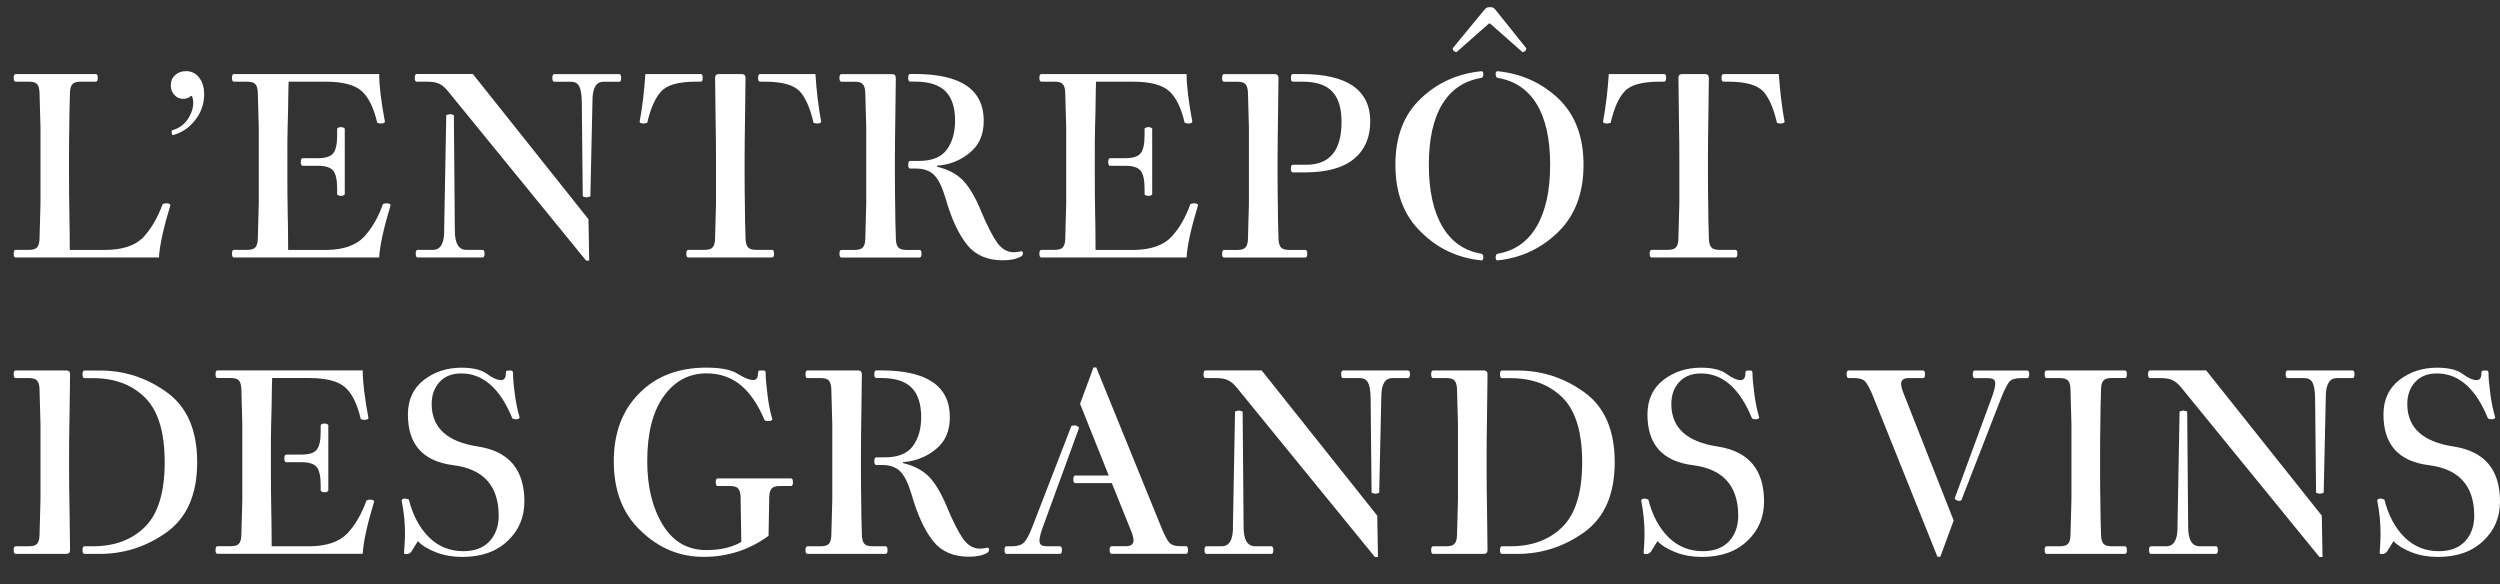
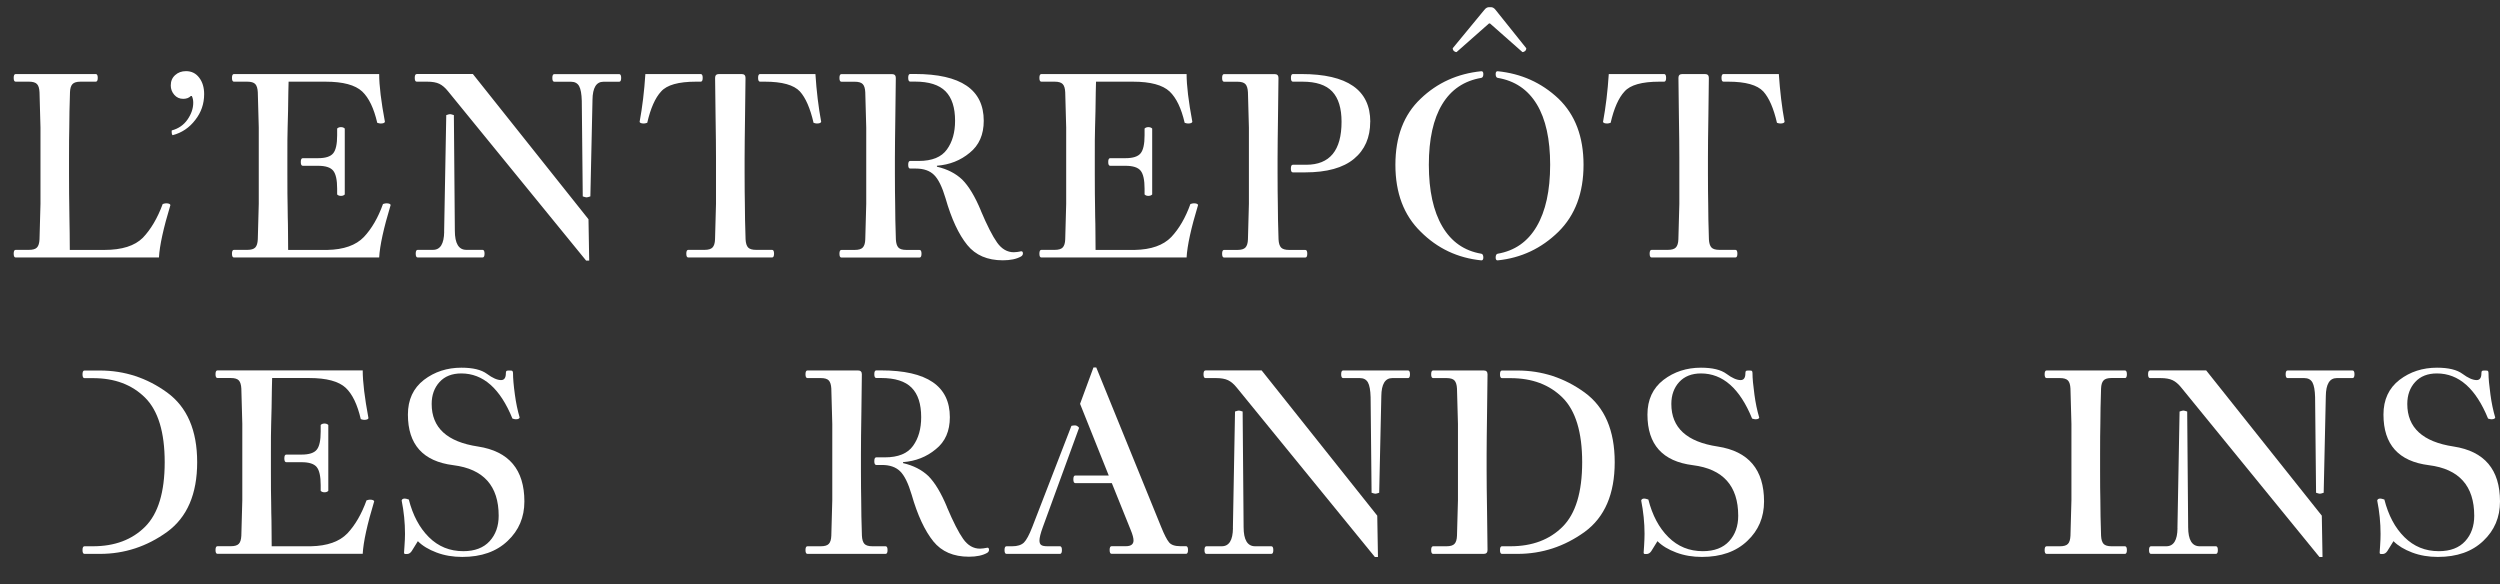
<svg xmlns="http://www.w3.org/2000/svg" id="Calque_1" viewBox="0 0 387.22 90.48">
  <rect x="0" y="0" width="387.22" height="90.48" fill="#333333" stroke="none" />
  <defs>
    <style>
      .cls-1 {
        fill: #fff;
      }
    </style>
  </defs>
  <path class="cls-1" d="M275.22,19.02c.22.07.39.11.52.11.4,0,.62-.09.67-.26-.42-2.27-.71-4.74-.89-7.4h-8.58c-.2,0-.3.2-.3.59s.1.59.3.59h.74c2.69,0,4.5.51,5.44,1.52.89.99,1.59,2.6,2.11,4.85M248.28,18.87c.05.17.27.26.67.26.12,0,.3-.04.52-.11.52-2.25,1.23-3.86,2.15-4.85.89-1.01,2.69-1.52,5.4-1.52h.74c.2,0,.3-.2.3-.59s-.1-.59-.3-.59h-8.58c-.17,2.66-.47,5.13-.89,7.4M260.56,11.47c-.39,0-.59.2-.59.59,0,.94.02,2.86.07,5.77.05,2.91.07,5.13.07,6.66v7.07c-.07,2.79-.12,4.62-.15,5.51-.02.59-.15,1.01-.39,1.26-.23.25-.65.37-1.24.37h-2.52c-.2,0-.3.2-.3.59s.1.59.3.59h12.99c.2,0,.3-.2.3-.59s-.1-.59-.3-.59h-2.48c-.59,0-1.01-.12-1.24-.37-.23-.25-.36-.67-.39-1.26-.07-2.15-.11-3.98-.11-5.51-.02-1.01-.04-2.58-.04-4.7v-2.37c0-1.53.02-3.75.07-6.66.05-2.91.07-4.83.07-5.77,0-.39-.2-.59-.59-.59h-3.55.02ZM230.63,1.11c-.27,0-.52.15-.74.44l-4.88,5.92c0,.17.06.31.18.43.12.11.26.17.41.17l5.03-4.44h.15l5.03,4.44c.15,0,.28-.06.41-.17.12-.11.18-.25.18-.43l-4.74-5.92c-.22-.3-.47-.44-.74-.44h-.3.01ZM240.1,25.53c0,4-.7,7.18-2.09,9.55-1.39,2.37-3.41,3.77-6.05,4.22-.2.05-.3.25-.3.59,0,.3.1.44.3.44,3.65-.37,6.79-1.85,9.43-4.44,2.59-2.56,3.88-6.02,3.88-10.36s-1.29-7.76-3.88-10.25c-2.62-2.47-5.76-3.88-9.43-4.25-.2,0-.3.15-.3.44,0,.34.1.54.3.59,2.66.44,4.69,1.81,6.07,4.09,1.38,2.28,2.07,5.41,2.07,9.38M221.31,25.53c0-3.97.69-7.1,2.07-9.38,1.38-2.28,3.4-3.64,6.07-4.09.2-.05.3-.25.3-.59,0-.3-.1-.44-.3-.44-3.7.37-6.83,1.79-9.4,4.25-2.62,2.47-3.92,5.88-3.92,10.25s1.31,7.82,3.92,10.36c2.59,2.59,5.72,4.07,9.4,4.44.2,0,.3-.15.3-.44,0-.35-.1-.54-.3-.59-2.64-.44-4.66-1.85-6.05-4.22-1.39-2.37-2.09-5.55-2.09-9.55M212.24,18.87c0-4.93-3.55-7.4-10.66-7.4h-1.33c-.2,0-.3.2-.3.59s.1.59.3.59h1.48c2.12,0,3.66.51,4.62,1.53.96,1.02,1.44,2.58,1.44,4.68,0,4.44-1.82,6.66-5.48,6.66h-2.07c-.2,0-.3.2-.3.59s.1.59.3.59h1.92c3.35,0,5.87-.7,7.55-2.09,1.68-1.39,2.52-3.31,2.52-5.75M202.18,39.89c.2,0,.3-.2.3-.59s-.1-.59-.3-.59h-2.52c-.59,0-1-.12-1.24-.37-.23-.25-.36-.67-.39-1.26-.07-2.15-.11-3.98-.11-5.51-.02-1.01-.04-2.58-.04-4.7v-2.37c0-1.53.03-3.75.07-6.66.05-2.91.07-4.83.07-5.77,0-.39-.2-.59-.59-.59h-7.84c-.2,0-.3.2-.3.59s.1.59.3.59h2.07c.59,0,1.01.12,1.24.37.23.25.36.67.39,1.26.02.96.07,2.79.15,5.48v11.8c-.07,2.79-.12,4.62-.15,5.51-.02.59-.15,1.01-.39,1.26-.23.25-.65.37-1.24.37h-2.07c-.2,0-.3.2-.3.59s.1.59.3.59h12.59ZM177.28,30.12c.15.15.35.22.59.22s.44-.07.59-.22v-10.21c-.15-.15-.35-.22-.59-.22s-.44.07-.59.22v1.04c0,1.36-.2,2.29-.61,2.79-.41.51-1.19.76-2.35.76h-2.37c-.2,0-.3.2-.3.59s.1.59.3.59h2.37c1.16,0,1.94.25,2.35.76s.61,1.44.61,2.79c0,0,0,.89,0,.89ZM185.57,31.75c-.05-.17-.27-.26-.67-.26-.12,0-.3.04-.52.11-.76,2.12-1.75,3.82-2.96,5.11-1.23,1.28-3.12,1.95-5.66,2h-6.07c0-.79,0-1.68-.02-2.66,0-.99-.02-1.81-.04-2.46,0-.65-.02-1.19-.02-1.61-.02-.96-.04-2.66-.04-5.11v-2.37c0-2.15,0-3.72.04-4.74.05-1.55.09-3.38.11-5.48l.04-1.63h5.74c2.69,0,4.58.51,5.66,1.52,1.04.99,1.81,2.6,2.33,4.85.22.07.39.11.52.11.39,0,.62-.09.67-.26-.59-3.16-.89-5.62-.89-7.4h-22.5c-.2,0-.3.2-.3.59s.1.59.3.59h2.07c.59,0,1,.12,1.24.37s.36.67.39,1.26c.02.96.07,2.79.15,5.48v11.8c-.07,2.79-.12,4.62-.15,5.51-.02.59-.15,1.01-.39,1.26-.23.25-.65.37-1.24.37h-2.07c-.2,0-.3.2-.3.59s.1.59.3.59h22.5c.1-1.83.69-4.54,1.78-8.14M151.93,32.63c-.91-2.19-1.88-3.8-2.89-4.81-1.01-.96-2.32-1.63-3.92-2v-.15c1.95-.15,3.64-.81,5.07-2,1.45-1.16,2.18-2.81,2.18-4.96,0-4.83-3.55-7.25-10.66-7.25h-.74c-.2,0-.3.2-.3.59s.1.59.3.59h.74c2.17,0,3.75.5,4.74,1.5s1.48,2.52,1.48,4.57c0,1.8-.42,3.28-1.26,4.44-.84,1.18-2.29,1.78-4.37,1.78h-1.33c-.2,0-.3.2-.3.59s.1.59.3.59h.89c1.21,0,2.15.33,2.81.98.67.65,1.26,1.86,1.78,3.61.91,3.18,2.03,5.6,3.37,7.25,1.28,1.58,3.12,2.37,5.51,2.37,1.18,0,2.12-.2,2.81-.59.2-.12.3-.28.3-.48,0-.22-.09-.33-.26-.33-.02,0-.09,0-.2.04-.11.03-.25.05-.43.07s-.35.04-.52.04c-1.01,0-1.88-.5-2.59-1.5-.71-1-1.55-2.65-2.52-4.94M142.43,39.89c.2,0,.3-.2.3-.59s-.1-.59-.3-.59h-2.04c-.59,0-1.01-.12-1.24-.37-.23-.25-.36-.67-.39-1.26-.07-2.15-.11-3.98-.11-5.51-.02-1.01-.04-2.58-.04-4.7v-2.37c0-1.53.03-3.75.07-6.66s.07-4.83.07-5.77c0-.39-.2-.59-.59-.59h-7.84c-.2,0-.3.2-.3.59s.1.59.3.59h2.07c.59,0,1.01.12,1.24.37.24.25.36.67.39,1.26.02.96.07,2.79.15,5.48v11.8c-.07,2.79-.12,4.62-.15,5.51-.02.59-.15,1.01-.39,1.26-.23.25-.65.37-1.24.37h-2.07c-.2,0-.3.2-.3.59s.1.59.3.59h12.11ZM126,19.02c.22.07.4.11.52.11.39,0,.62-.09.67-.26-.42-2.27-.72-4.74-.89-7.4h-8.58c-.2,0-.3.2-.3.59s.1.59.3.59h.74c2.69,0,4.5.51,5.44,1.52.89.99,1.59,2.6,2.11,4.85M99.06,18.87c.05.17.27.26.67.26.12,0,.3-.04.52-.11.52-2.25,1.23-3.86,2.15-4.85.89-1.01,2.69-1.52,5.4-1.52h.74c.2,0,.3-.2.3-.59s-.1-.59-.3-.59h-8.58c-.17,2.66-.47,5.13-.89,7.4M111.35,11.47c-.39,0-.59.2-.59.59,0,.94.03,2.86.07,5.77.05,2.91.07,5.13.07,6.66v7.07c-.07,2.79-.12,4.62-.15,5.51-.02.59-.15,1.01-.39,1.26-.23.25-.65.37-1.24.37h-2.52c-.2,0-.3.2-.3.59s.1.59.3.59h12.99c.2,0,.3-.2.3-.59s-.1-.59-.3-.59h-2.48c-.59,0-1-.12-1.24-.37-.23-.25-.36-.67-.39-1.26-.07-2.15-.11-3.98-.11-5.51-.02-1.01-.04-2.58-.04-4.7v-2.37c0-1.53.03-3.75.07-6.66.05-2.91.07-4.83.07-5.77,0-.39-.2-.59-.59-.59h-3.55.02ZM64.54,11.47c-.2,0-.3.2-.3.59s.1.59.3.59h1.63c.79,0,1.41.11,1.87.33s.91.6,1.35,1.15l21.39,26.23h.48l-.11-6.4-17.91-22.5h-8.7ZM91.77,15.47c.02-1.88.59-2.81,1.7-2.81h2.44c.2,0,.3-.2.3-.59s-.1-.59-.3-.59h-10.06c-.2,0-.3.2-.3.59s.1.59.3.59h2.59c.59,0,1.01.23,1.26.68.25.46.38,1.21.41,2.28l.15,14.8c.3.1.49.15.59.15s.3-.05.59-.15l.33-14.95ZM68.8,35.89c-.03,1.88-.6,2.81-1.74,2.81h-2.37c-.2,0-.3.2-.3.59s.1.59.3.59h10.06c.2,0,.3-.2.3-.59s-.1-.59-.3-.59h-2.52c-1.18,0-1.78-.99-1.78-2.96l-.15-17.91c-.3-.1-.49-.15-.59-.15s-.3.05-.59.15l-.33,18.06h0ZM52.22,30.12c.15.15.34.22.59.22s.44-.07.59-.22v-10.21c-.15-.15-.34-.22-.59-.22s-.44.07-.59.22v1.04c0,1.36-.2,2.29-.61,2.79-.41.51-1.19.76-2.35.76h-2.37c-.2,0-.3.2-.3.59s.1.59.3.59h2.37c1.16,0,1.94.25,2.35.76s.61,1.44.61,2.79c0,0,0,.89,0,.89ZM60.51,31.75c-.05-.17-.27-.26-.67-.26-.12,0-.3.04-.52.11-.76,2.12-1.75,3.82-2.96,5.11-1.23,1.28-3.12,1.95-5.66,2h-6.07c0-.79,0-1.68-.02-2.66,0-.99-.02-1.81-.04-2.46,0-.65-.02-1.19-.02-1.61-.03-.96-.04-2.66-.04-5.11v-2.37c0-2.15,0-3.72.04-4.74.05-1.55.09-3.38.11-5.48l.04-1.63h5.74c2.69,0,4.58.51,5.66,1.52,1.04.99,1.81,2.6,2.33,4.85.22.07.4.11.52.11.4,0,.62-.09.67-.26-.59-3.16-.89-5.62-.89-7.4h-22.5c-.2,0-.3.2-.3.59s.1.59.3.59h2.07c.59,0,1.01.12,1.24.37.23.25.36.67.39,1.26.02.96.07,2.79.15,5.48v11.8c-.07,2.79-.12,4.62-.15,5.51-.03.59-.15,1.01-.39,1.26-.23.25-.65.37-1.24.37h-2.07c-.2,0-.3.2-.3.59s.1.59.3.59h22.5c.1-1.83.69-4.54,1.78-8.14M26.58,20.35c0,.3.05.49.15.59,1.43-.37,2.6-1.16,3.52-2.37.91-1.16,1.37-2.49,1.37-4,0-1.01-.25-1.86-.76-2.53-.51-.68-1.19-1.02-2.05-1.02-.67,0-1.23.2-1.68.61-.46.41-.68.94-.68,1.61,0,.54.18,1.02.54,1.44s.82.63,1.39.63c.49,0,.89-.15,1.18-.44h.15c.15.3.22.64.22,1.04,0,.89-.3,1.76-.89,2.61s-1.41,1.41-2.44,1.68v.15h-.02ZM26.39,31.75c-.05-.17-.27-.26-.67-.26-.12,0-.3.04-.52.11-.81,2.19-1.84,3.93-3.07,5.22-1.26,1.26-3.24,1.89-5.96,1.89h-5.36c0-.79,0-1.68-.02-2.66-.01-.99-.02-1.81-.04-2.46-.01-.65-.02-1.19-.02-1.61-.02-.96-.04-2.66-.04-5.11v-2.37c0-2.15.01-3.72.04-4.74,0-1.51.04-3.33.11-5.48.02-.59.15-1.01.39-1.26.24-.25.65-.37,1.24-.37h2.37c.2,0,.3-.2.3-.59s-.1-.59-.3-.59H2.42c-.2,0-.3.2-.3.59s.1.59.3.59h2.07c.59,0,1,.12,1.24.37s.36.67.39,1.26c.02.96.07,2.79.15,5.48v11.8c-.07,2.79-.12,4.62-.15,5.51-.03.59-.15,1.01-.39,1.26-.23.25-.65.37-1.24.37h-2.07c-.2,0-.3.2-.3.59s.1.59.3.59h22.2c.1-1.83.69-4.54,1.78-8.14" />
  <path class="cls-1" d="M386.48,64.67c-.32-1.08-.57-2.27-.74-3.55-.2-1.45-.3-2.55-.3-3.29,0-.15-.02-.25-.05-.31-.04-.06-.08-.1-.13-.11-.05,0-.14-.02-.26-.02h-.22c-.17,0-.29.02-.35.07s-.09.17-.09.37c0,.69-.25,1.04-.74,1.04-.59,0-1.32-.32-2.18-.96s-2.18-.96-3.96-.96c-2.22,0-4.16.63-5.81,1.89-1.65,1.28-2.48,3.07-2.48,5.37,0,4.64,2.34,7.25,7.03,7.84,4.69.59,7.03,3.21,7.03,7.84,0,1.6-.47,2.92-1.41,3.94-.94,1.02-2.29,1.54-4.07,1.54-2.1,0-3.87-.72-5.33-2.17-1.46-1.44-2.49-3.39-3.11-5.83-.3-.1-.51-.15-.63-.15-.27,0-.43.1-.48.3.35,1.73.52,3.45.52,5.18,0,.54-.02,1.16-.07,1.85l-.07,1.04c0,.15.07.22.22.22h.22c.3,0,.54-.15.74-.44l.96-1.55c.72.72,1.68,1.3,2.9,1.76s2.55.68,3.98.68c2.96,0,5.3-.83,7.03-2.48,1.73-1.63,2.59-3.66,2.59-6.11,0-4.93-2.39-7.77-7.18-8.51-4.78-.72-7.18-2.91-7.18-6.59,0-1.38.41-2.52,1.22-3.4.81-.89,1.94-1.33,3.37-1.33,3.38,0,6.02,2.33,7.92,6.99.22.07.4.11.52.11.35,0,.54-.09.59-.26" />
  <path class="cls-1" d="M333.01,57.38c-.2,0-.3.2-.3.59s.1.59.3.59h1.63c.79,0,1.41.11,1.87.33s.91.6,1.35,1.15l21.39,26.23h.48l-.11-6.4-17.91-22.5h-8.7Z" />
  <path class="cls-1" d="M360.24,61.37c.02-1.88.59-2.81,1.7-2.81h2.44c.2,0,.3-.2.3-.59s-.1-.59-.3-.59h-10.06c-.2,0-.3.2-.3.59s.1.59.3.59h2.59c.59,0,1.01.23,1.26.68.25.46.38,1.21.41,2.28l.15,14.8c.3.1.49.15.59.15s.3-.05.59-.15l.33-14.95Z" />
  <path class="cls-1" d="M337.27,81.8c-.02,1.88-.6,2.81-1.74,2.81h-2.37c-.2,0-.3.2-.3.59s.1.59.3.59h10.06c.2,0,.3-.2.3-.59s-.1-.59-.3-.59h-2.52c-1.18,0-1.78-.99-1.78-2.96l-.15-17.91c-.3-.1-.49-.15-.59-.15s-.3.05-.59.15l-.33,18.06h0Z" />
  <path class="cls-1" d="M329.13,58.56c.2,0,.3-.2.3-.59s-.1-.59-.3-.59h-12.14c-.2,0-.3.2-.3.59s.1.59.3.59h2.07c.59,0,1,.12,1.24.37s.36.67.39,1.26c.02.96.07,2.79.15,5.48v11.8c-.07,2.79-.12,4.62-.15,5.51-.03.59-.15,1.01-.39,1.26-.23.25-.65.37-1.24.37h-2.07c-.2,0-.3.2-.3.59s.1.59.3.59h12.14c.2,0,.3-.2.3-.59s-.1-.59-.3-.59h-2.07c-.59,0-1.01-.12-1.24-.37-.23-.25-.36-.67-.39-1.26-.07-2.15-.11-3.98-.11-5.51-.03-1.01-.04-2.58-.04-4.7v-2.37c0-2.15.01-3.72.04-4.74,0-1.51.04-3.33.11-5.48.02-.59.15-1.01.39-1.26.23-.25.65-.37,1.24-.37h2.07Z" />
-   <path class="cls-1" d="M303.37,77.58c.12,0,.26-.03.41-.07l6.22-15.98c.47-1.18.88-1.99,1.22-2.4.32-.37.9-.56,1.74-.56h1.04c.2,0,.3-.2.3-.59s-.1-.59-.3-.59h-8.14c-.2,0-.3.2-.3.59s.1.59.3.59h1.92c.47,0,.79.06.98.18s.28.36.28.7c0,.42-.17,1.11-.52,2.07l-5.77,15.69c.2.25.41.37.63.37" />
-   <path class="cls-1" d="M300.53,86.24l2.07-5.62-7.7-19.54c-.3-.72-.44-1.26-.44-1.63,0-.59.39-.89,1.18-.89h2.22c.2,0,.3-.2.3-.59s-.1-.59-.3-.59h-11.54c-.2,0-.3.2-.3.59s.1.59.3.59h.89c.84,0,1.42.2,1.74.59.35.42.75,1.21,1.22,2.37l9.92,24.72s.44,0,.44,0Z" />
  <path class="cls-1" d="M272.48,64.67c-.32-1.08-.57-2.27-.74-3.55-.2-1.45-.3-2.55-.3-3.29,0-.15-.02-.25-.05-.31-.04-.06-.08-.1-.13-.11-.05,0-.14-.02-.26-.02h-.22c-.17,0-.29.02-.35.07s-.09.17-.09.37c0,.69-.25,1.04-.74,1.04-.59,0-1.32-.32-2.18-.96s-2.18-.96-3.96-.96c-2.22,0-4.16.63-5.81,1.89-1.65,1.28-2.48,3.07-2.48,5.37,0,4.64,2.34,7.25,7.03,7.84,4.69.59,7.03,3.21,7.03,7.84,0,1.6-.47,2.92-1.41,3.94-.94,1.02-2.29,1.54-4.07,1.54-2.1,0-3.87-.72-5.33-2.17-1.46-1.44-2.49-3.39-3.11-5.83-.3-.1-.51-.15-.63-.15-.27,0-.43.1-.48.3.34,1.73.52,3.45.52,5.18,0,.54-.03,1.16-.07,1.85l-.07,1.04c0,.15.07.22.22.22h.22c.3,0,.54-.15.74-.44l.96-1.55c.72.72,1.68,1.3,2.91,1.76,1.22.46,2.55.68,3.98.68,2.96,0,5.3-.83,7.03-2.48,1.73-1.63,2.59-3.66,2.59-6.11,0-4.93-2.39-7.77-7.18-8.51-4.79-.72-7.18-2.91-7.18-6.59,0-1.38.41-2.52,1.22-3.4s1.94-1.33,3.37-1.33c3.38,0,6.02,2.33,7.92,6.99.22.07.4.11.52.11.35,0,.54-.09.59-.26" />
  <path class="cls-1" d="M245.06,71.59c0,4.64-1.01,7.97-3.03,9.99s-4.71,3.03-8.07,3.03h-1.33c-.2,0-.3.2-.3.59s.1.59.3.59h2.41c3.8,0,7.26-1.14,10.4-3.4,3.11-2.27,4.66-5.87,4.66-10.8s-1.55-8.53-4.66-10.8c-3.13-2.27-6.6-3.4-10.4-3.4h-2.41c-.2,0-.3.2-.3.59s.1.59.3.59h1.33c3.35,0,6.04,1.01,8.07,3.03,2.02,2.02,3.03,5.35,3.03,9.99" />
  <path class="cls-1" d="M221.97,57.38c-.2,0-.3.2-.3.59s.1.59.3.59h2.07c.59,0,1.01.12,1.24.37.23.25.36.67.39,1.26.02.96.07,2.79.15,5.48v11.8c-.07,2.79-.12,4.62-.15,5.51-.02.59-.15,1.01-.39,1.26-.23.25-.65.37-1.24.37h-2.07c-.2,0-.3.2-.3.59s.1.59.3.59h7.84c.39,0,.59-.2.59-.59,0-.94-.03-2.86-.07-5.77-.05-2.91-.07-5.13-.07-6.66v-2.37c0-1.53.03-3.75.07-6.66.05-2.91.07-4.83.07-5.77,0-.39-.2-.59-.59-.59h-7.84Z" />
  <path class="cls-1" d="M186.71,57.38c-.2,0-.3.2-.3.59s.1.59.3.59h1.63c.79,0,1.41.11,1.87.33s.91.6,1.35,1.15l21.39,26.23h.48l-.11-6.4-17.91-22.5h-8.7Z" />
  <path class="cls-1" d="M213.95,61.37c.02-1.88.59-2.81,1.7-2.81h2.44c.2,0,.3-.2.3-.59s-.1-.59-.3-.59h-10.06c-.2,0-.3.2-.3.59s.1.59.3.59h2.59c.59,0,1.01.23,1.26.68.25.46.38,1.21.41,2.28l.15,14.8c.3.1.49.15.59.15s.3-.05.59-.15l.33-14.95h0Z" />
  <path class="cls-1" d="M190.97,81.8c-.02,1.88-.6,2.81-1.74,2.81h-2.37c-.2,0-.3.2-.3.59s.1.59.3.59h10.06c.2,0,.3-.2.3-.59s-.1-.59-.3-.59h-2.52c-1.18,0-1.78-.99-1.78-2.96l-.15-17.91c-.3-.1-.49-.15-.59-.15s-.3.05-.59.15l-.33,18.06h0Z" />
  <path class="cls-1" d="M166.51,65.89c-.22,0-.41.03-.56.07l-6.07,15.69c-.47,1.21-.9,2-1.29,2.39-.4.38-1,.57-1.81.57h-.89c-.2,0-.3.2-.3.59s.1.59.3.59h8.29c.2,0,.3-.2.3-.59s-.1-.59-.3-.59h-1.92c-.47,0-.8-.06-.98-.19-.18-.12-.28-.36-.28-.7,0-.42.17-1.11.52-2.07l5.62-15.39c-.2-.25-.41-.37-.63-.37" />
  <path class="cls-1" d="M169.36,56.93l-2.07,5.62,4.44,11.1h-5.18c-.2,0-.3.2-.3.59s.1.59.3.59h5.66l2.92,7.25c.3.72.44,1.26.44,1.63,0,.59-.4.89-1.18.89h-2.22c-.2,0-.3.2-.3.59s.1.59.3.59h11.54c.2,0,.3-.2.3-.59s-.1-.59-.3-.59h-.89c-.84,0-1.42-.2-1.74-.59-.35-.42-.75-1.21-1.22-2.37l-10.06-24.72h-.44Z" />
  <path class="cls-1" d="M146.68,78.54c-.91-2.19-1.88-3.8-2.89-4.81-1.01-.96-2.32-1.63-3.92-2v-.15c1.95-.15,3.64-.81,5.07-2,1.46-1.16,2.18-2.81,2.18-4.96,0-4.83-3.55-7.25-10.66-7.25h-.74c-.2,0-.3.2-.3.59s.1.59.3.59h.74c2.17,0,3.75.5,4.74,1.5s1.48,2.52,1.48,4.57c0,1.8-.42,3.28-1.26,4.44-.84,1.18-2.29,1.78-4.37,1.78h-1.33c-.2,0-.3.2-.3.59s.1.59.3.59h.89c1.21,0,2.15.33,2.81.98.67.65,1.26,1.86,1.78,3.61.91,3.18,2.04,5.6,3.37,7.25,1.28,1.58,3.12,2.37,5.51,2.37,1.18,0,2.12-.2,2.81-.59.2-.12.3-.28.3-.48,0-.22-.09-.33-.26-.33-.02,0-.09.01-.2.04s-.25.05-.43.07-.35.04-.52.04c-1.01,0-1.88-.5-2.59-1.5-.71-1-1.55-2.65-2.52-4.94" />
  <path class="cls-1" d="M137.17,85.79c.2,0,.3-.2.3-.59s-.1-.59-.3-.59h-2.04c-.59,0-1.01-.12-1.24-.37-.23-.25-.36-.67-.39-1.26-.07-2.15-.11-3.98-.11-5.51-.02-1.01-.04-2.58-.04-4.7v-2.37c0-1.53.02-3.75.07-6.66s.07-4.83.07-5.77c0-.39-.2-.59-.59-.59h-7.84c-.2,0-.3.2-.3.59s.1.59.3.59h2.07c.59,0,1.01.12,1.24.37s.36.67.39,1.26c.03.96.07,2.79.15,5.48v11.8c-.07,2.79-.12,4.62-.15,5.51-.02.59-.15,1.01-.39,1.26-.23.25-.65.37-1.24.37h-2.07c-.2,0-.3.2-.3.59s.1.59.3.59h12.11Z" />
-   <path class="cls-1" d="M119.15,76.91c.02-.59.15-1.01.39-1.26.23-.25.65-.37,1.24-.37h1.74c.2,0,.3-.2.3-.59s-.1-.59-.3-.59h-11.36c-.2,0-.3.2-.3.59s.1.59.3.59h1.92c.59,0,1.01.12,1.24.37.23.25.36.67.39,1.26l.11,7.03c-1.43.84-3.23,1.26-5.4,1.26-2.93,0-5.19-1.31-6.77-3.92-1.6-2.62-2.4-5.9-2.4-9.84,0-4.34.85-7.7,2.55-10.06,1.7-2.37,3.91-3.55,6.62-3.55,2.05,0,3.8.6,5.27,1.79,1.47,1.2,2.72,3.03,3.75,5.49.22.07.4.11.52.11.4,0,.62-.09.67-.26-.32-1.08-.57-2.32-.74-3.7-.2-1.58-.3-2.73-.3-3.44,0-.15-.02-.25-.05-.31-.04-.06-.08-.1-.13-.11-.05,0-.14-.02-.26-.02h-.3c-.17,0-.29.02-.35.07s-.09.17-.09.37c0,.69-.25,1.04-.74,1.04-.59,0-1.39-.32-2.4-.96s-2.63-.96-4.85-.96c-4.34,0-7.82,1.33-10.43,4-2.62,2.64-3.92,6.14-3.92,10.51,0,4.59,1.41,8.19,4.22,10.8,2.76,2.66,5.99,4,9.69,4s7.1-1.08,10.06-3.26l.11-6.07h0Z" />
  <path class="cls-1" d="M80.49,64.67c-.32-1.08-.57-2.27-.74-3.55-.2-1.45-.29-2.55-.29-3.29,0-.15-.02-.25-.06-.31s-.08-.1-.13-.11c-.05,0-.14-.02-.26-.02h-.22c-.17,0-.29.02-.35.07s-.09.17-.09.37c0,.69-.25,1.04-.74,1.04-.59,0-1.32-.32-2.18-.96s-2.18-.96-3.96-.96c-2.22,0-4.16.63-5.81,1.89-1.65,1.28-2.48,3.07-2.48,5.37,0,4.64,2.34,7.25,7.03,7.84,4.69.59,7.03,3.21,7.03,7.84,0,1.6-.47,2.92-1.41,3.94-.94,1.02-2.29,1.54-4.07,1.54-2.1,0-3.87-.72-5.33-2.17-1.45-1.44-2.49-3.39-3.11-5.83-.3-.1-.51-.15-.63-.15-.27,0-.43.1-.48.3.35,1.73.52,3.45.52,5.18,0,.54-.03,1.16-.08,1.85l-.07,1.04c0,.15.07.22.22.22h.22c.3,0,.54-.15.74-.44l.96-1.55c.71.72,1.68,1.3,2.9,1.76s2.55.68,3.98.68c2.96,0,5.3-.83,7.03-2.48,1.73-1.63,2.59-3.66,2.59-6.11,0-4.93-2.39-7.77-7.18-8.51-4.79-.72-7.18-2.91-7.18-6.59,0-1.38.41-2.52,1.22-3.4.81-.89,1.94-1.33,3.37-1.33,3.38,0,6.02,2.33,7.92,6.99.22.07.39.11.52.11.35,0,.54-.09.59-.26" />
  <path class="cls-1" d="M49.67,76.03c.15.15.35.22.59.22s.44-.07.59-.22v-10.21c-.15-.15-.35-.22-.59-.22s-.44.07-.59.22v1.04c0,1.36-.2,2.29-.61,2.79-.41.51-1.19.76-2.35.76h-2.37c-.2,0-.3.2-.3.59s.1.59.3.59h2.37c1.16,0,1.94.25,2.35.76s.61,1.44.61,2.79v.89Z" />
  <path class="cls-1" d="M57.96,77.65c-.05-.17-.27-.26-.67-.26-.12,0-.3.04-.52.11-.77,2.12-1.75,3.82-2.96,5.11-1.23,1.28-3.12,1.95-5.66,2h-6.07c0-.79,0-1.68-.02-2.66,0-.99-.02-1.81-.04-2.46,0-.65-.02-1.19-.02-1.61-.03-.96-.04-2.66-.04-5.11v-2.37c0-2.15,0-3.72.04-4.74.05-1.55.09-3.38.11-5.48l.04-1.63h5.74c2.69,0,4.57.51,5.66,1.52,1.04.99,1.81,2.6,2.33,4.85.22.07.39.11.52.11.4,0,.62-.09.67-.26-.59-3.16-.89-5.62-.89-7.4h-22.5c-.2,0-.3.2-.3.59s.1.59.3.59h2.07c.59,0,1.01.12,1.24.37.23.25.36.67.39,1.26.02.96.07,2.79.15,5.48v11.8c-.07,2.79-.12,4.62-.15,5.51-.03.59-.15,1.01-.39,1.26-.23.25-.65.37-1.24.37h-2.07c-.2,0-.3.2-.3.59s.1.59.3.59h22.5c.1-1.83.69-4.54,1.78-8.14" />
  <path class="cls-1" d="M25.51,71.59c0,4.64-1.01,7.97-3.03,9.99s-4.71,3.03-8.07,3.03h-1.33c-.2,0-.3.2-.3.59s.1.59.3.59h2.4c3.8,0,7.26-1.14,10.4-3.4,3.11-2.27,4.66-5.87,4.66-10.8s-1.55-8.53-4.66-10.8c-3.13-2.27-6.6-3.4-10.4-3.4h-2.4c-.2,0-.3.2-.3.59s.1.59.3.59h1.33c3.35,0,6.04,1.01,8.07,3.03,2.02,2.02,3.03,5.35,3.03,9.99" />
-   <path class="cls-1" d="M2.42,57.38c-.2,0-.3.2-.3.59s.1.59.3.59h2.07c.59,0,1.01.12,1.24.37.23.25.36.67.39,1.26.03.96.08,2.79.15,5.48v11.8c-.07,2.79-.12,4.62-.15,5.51-.02.59-.15,1.01-.39,1.26-.23.25-.65.37-1.24.37h-2.07c-.2,0-.3.2-.3.59s.1.59.3.59h7.84c.39,0,.59-.2.59-.59,0-.94-.02-2.86-.07-5.77-.05-2.91-.08-5.13-.08-6.66v-2.37c0-1.53.02-3.75.08-6.66.05-2.91.07-4.83.07-5.77,0-.39-.2-.59-.59-.59H2.42Z" />
</svg>